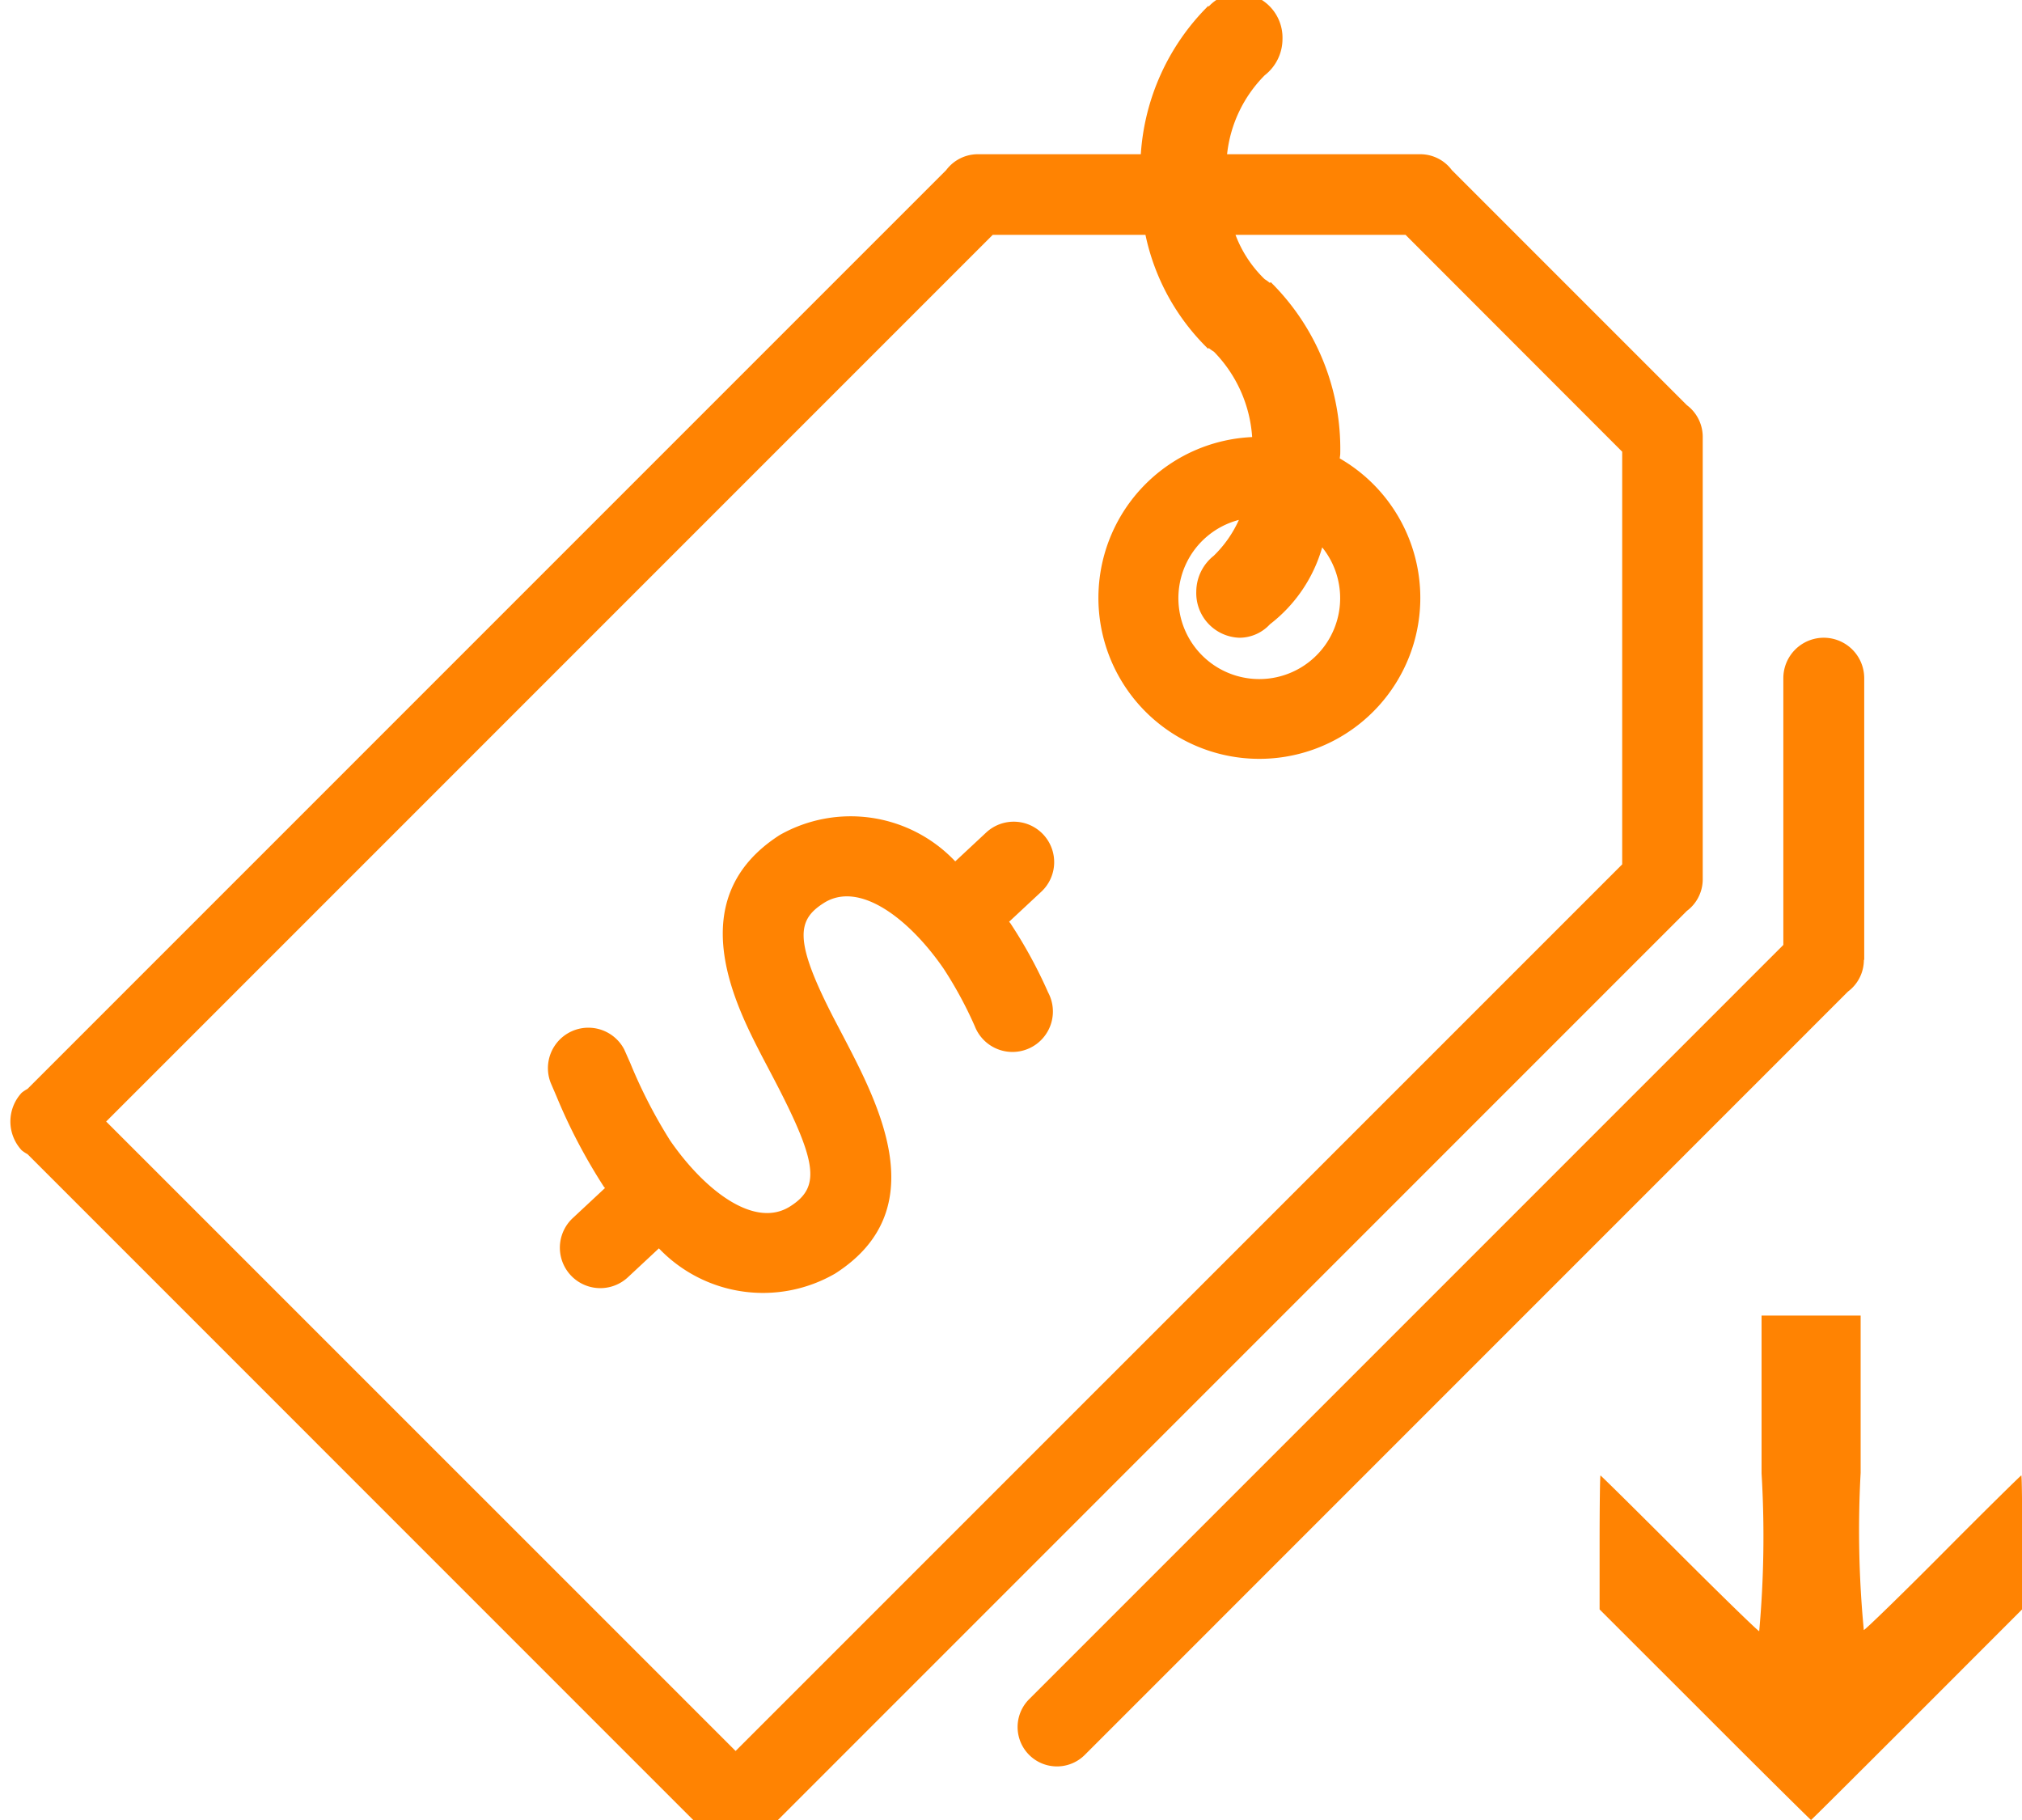
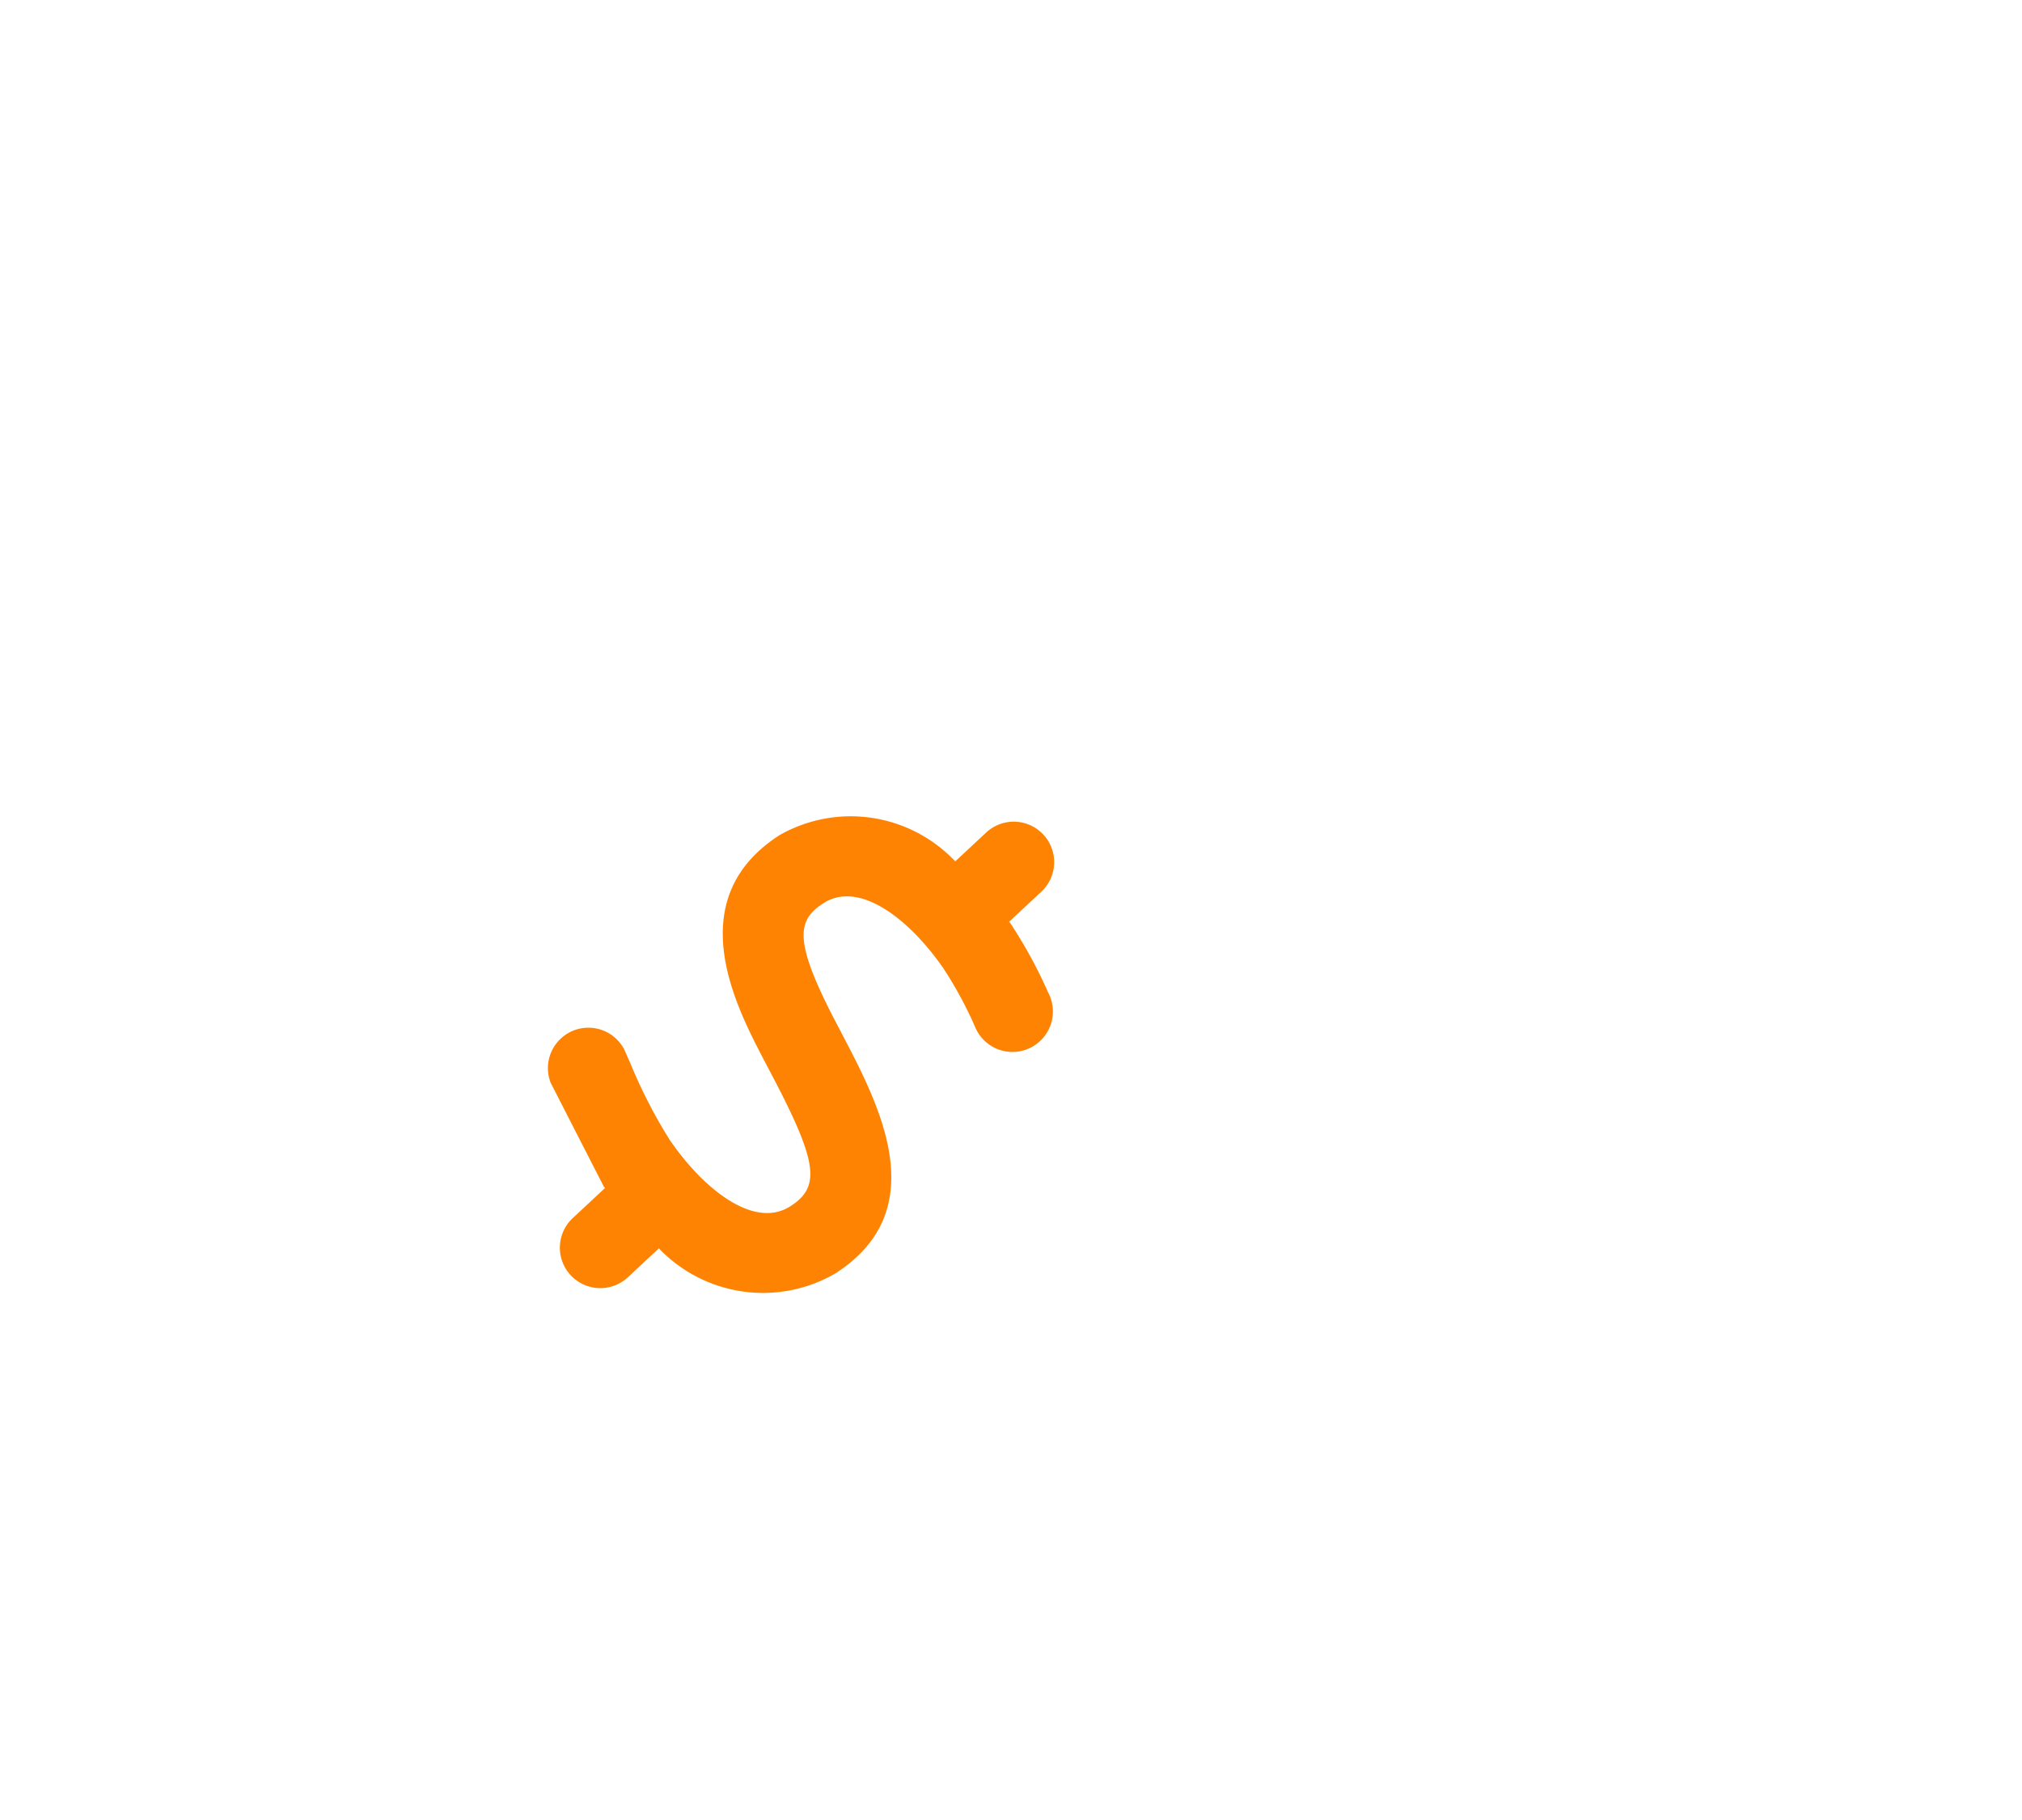
<svg xmlns="http://www.w3.org/2000/svg" width="30" height="27" viewBox="0 0 30 27">
  <defs>
    <clipPath id="clip-path">
      <rect id="Rectangle_206" data-name="Rectangle 206" width="28" height="27" transform="translate(0.159 0.324)" fill="#ff8302" />
    </clipPath>
  </defs>
  <g id="Group_462" data-name="Group 462" transform="translate(-1137 -791)">
    <g id="Group_460" data-name="Group 460" transform="translate(1136.841 790.676)">
      <g id="Group_452" data-name="Group 452" transform="translate(0 0)">
        <g id="Group_451" data-name="Group 451" transform="translate(0 0)" clip-path="url(#clip-path)">
-           <path id="Path_183" data-name="Path 183" d="M27.5,14.35a.587.587,0,0,1-.236.464L15.941,26.138a.584.584,0,1,1-.826-.826l11.19-11.19V10.165a.6.6,0,1,1,1.2,0v4.173M11.244,27.248a.51.51,0,0,1-.057.086.628.628,0,0,1-.855,0,.549.549,0,0,1-.057-.086L.254,17.226a.536.536,0,0,1-.086-.057.627.627,0,0,1,0-.854.579.579,0,0,1,.086-.057l13.63-13.63a.587.587,0,0,1,.463-.236h2.425a3.415,3.415,0,0,1,1-2.2L17.78.2a.621.621,0,0,1,.453-.2.663.663,0,0,1,.641.683.683.683,0,0,1-.264.538,1.955,1.955,0,0,0-.558,1.171h2.872a.584.584,0,0,1,.463.236l3.486,3.486a.588.588,0,0,1,.236.464v6.577a.585.585,0,0,1-.236.463ZM23.914,6.805,20.7,3.588H18.177a1.787,1.787,0,0,0,.433.658.586.586,0,0,1,.076.055L18.7,4.29a3.478,3.478,0,0,1,1.031,2.543c0,.025-.006.047-.007.072a2.388,2.388,0,1,1-1.3-.317,2,2,0,0,0-.567-1.266.7.7,0,0,1-.077-.055l-.01.011a3.311,3.311,0,0,1-.929-1.69H14.575L1.421,16.742,10.76,26.08,23.914,12.927V6.805m-6.056,1.54a1.736,1.736,0,0,0,.369-.528,1.2,1.2,0,1,0,1.236.407,2.2,2.2,0,0,1-.775,1.141.617.617,0,0,1-.453.2.662.662,0,0,1-.64-.683.683.683,0,0,1,.264-.537" transform="translate(0.313 0.22)" fill="#ff8302" fill-rule="evenodd" />
-         </g>
+           </g>
      </g>
-       <path id="_8665297_dollar_sign_icon" data-name="8665297_dollar_sign_icon" d="M5.357,6.7A2.136,2.136,0,0,1,3.3,8.358v.629a.6.6,0,1,1-1.2,0V8.332l-.024,0a8.317,8.317,0,0,1-1.459-.4L.408,7.857A.6.6,0,0,1,.792,6.722L1,6.794a7.458,7.458,0,0,0,1.243.351c.882.13,1.817-.016,1.93-.638.1-.535-.209-.747-1.639-1.136l-.282-.077C1.435,5.063-.275,4.585.038,2.865A2.134,2.134,0,0,1,2.1,1.227V.6A.6.6,0,1,1,3.3.6v.654l.024,0a6.954,6.954,0,0,1,1.137.291.6.6,0,1,1-.374,1.138,5.931,5.931,0,0,0-.939-.244c-.877-.131-1.814.015-1.927.639-.083.455.089.7,1.365,1.058l.273.075C3.976,4.52,5.672,4.982,5.357,6.7Z" transform="translate(13.797 10.73) rotate(47)" fill="#ff8302" />
+       <path id="_8665297_dollar_sign_icon" data-name="8665297_dollar_sign_icon" d="M5.357,6.7A2.136,2.136,0,0,1,3.3,8.358v.629a.6.6,0,1,1-1.2,0V8.332l-.024,0L.408,7.857A.6.6,0,0,1,.792,6.722L1,6.794a7.458,7.458,0,0,0,1.243.351c.882.13,1.817-.016,1.93-.638.1-.535-.209-.747-1.639-1.136l-.282-.077C1.435,5.063-.275,4.585.038,2.865A2.134,2.134,0,0,1,2.1,1.227V.6A.6.6,0,1,1,3.3.6v.654l.024,0a6.954,6.954,0,0,1,1.137.291.6.6,0,1,1-.374,1.138,5.931,5.931,0,0,0-.939-.244c-.877-.131-1.814.015-1.927.639-.083.455.089.7,1.365,1.058l.273.075C3.976,4.52,5.672,4.982,5.357,6.7Z" transform="translate(13.797 10.73) rotate(47)" fill="#ff8302" />
    </g>
-     <path id="path1312" d="M9.043,10.614,7.48,9.052V8.058c0-.546.006-.993.013-.993s.533.52,1.168,1.155S9.831,9.375,9.848,9.375a15.689,15.689,0,0,0,.035-2.341l0-2.341h1.47l0,2.333A15.574,15.574,0,0,0,11.4,9.358c.017,0,.534-.5,1.177-1.147s1.152-1.147,1.16-1.147.013.447.013.993v.993l-1.562,1.563c-.859.859-1.566,1.563-1.571,1.563S9.9,11.473,9.043,10.614Z" transform="translate(1153.253 805.824)" fill="#ff8302" />
  </g>
</svg>